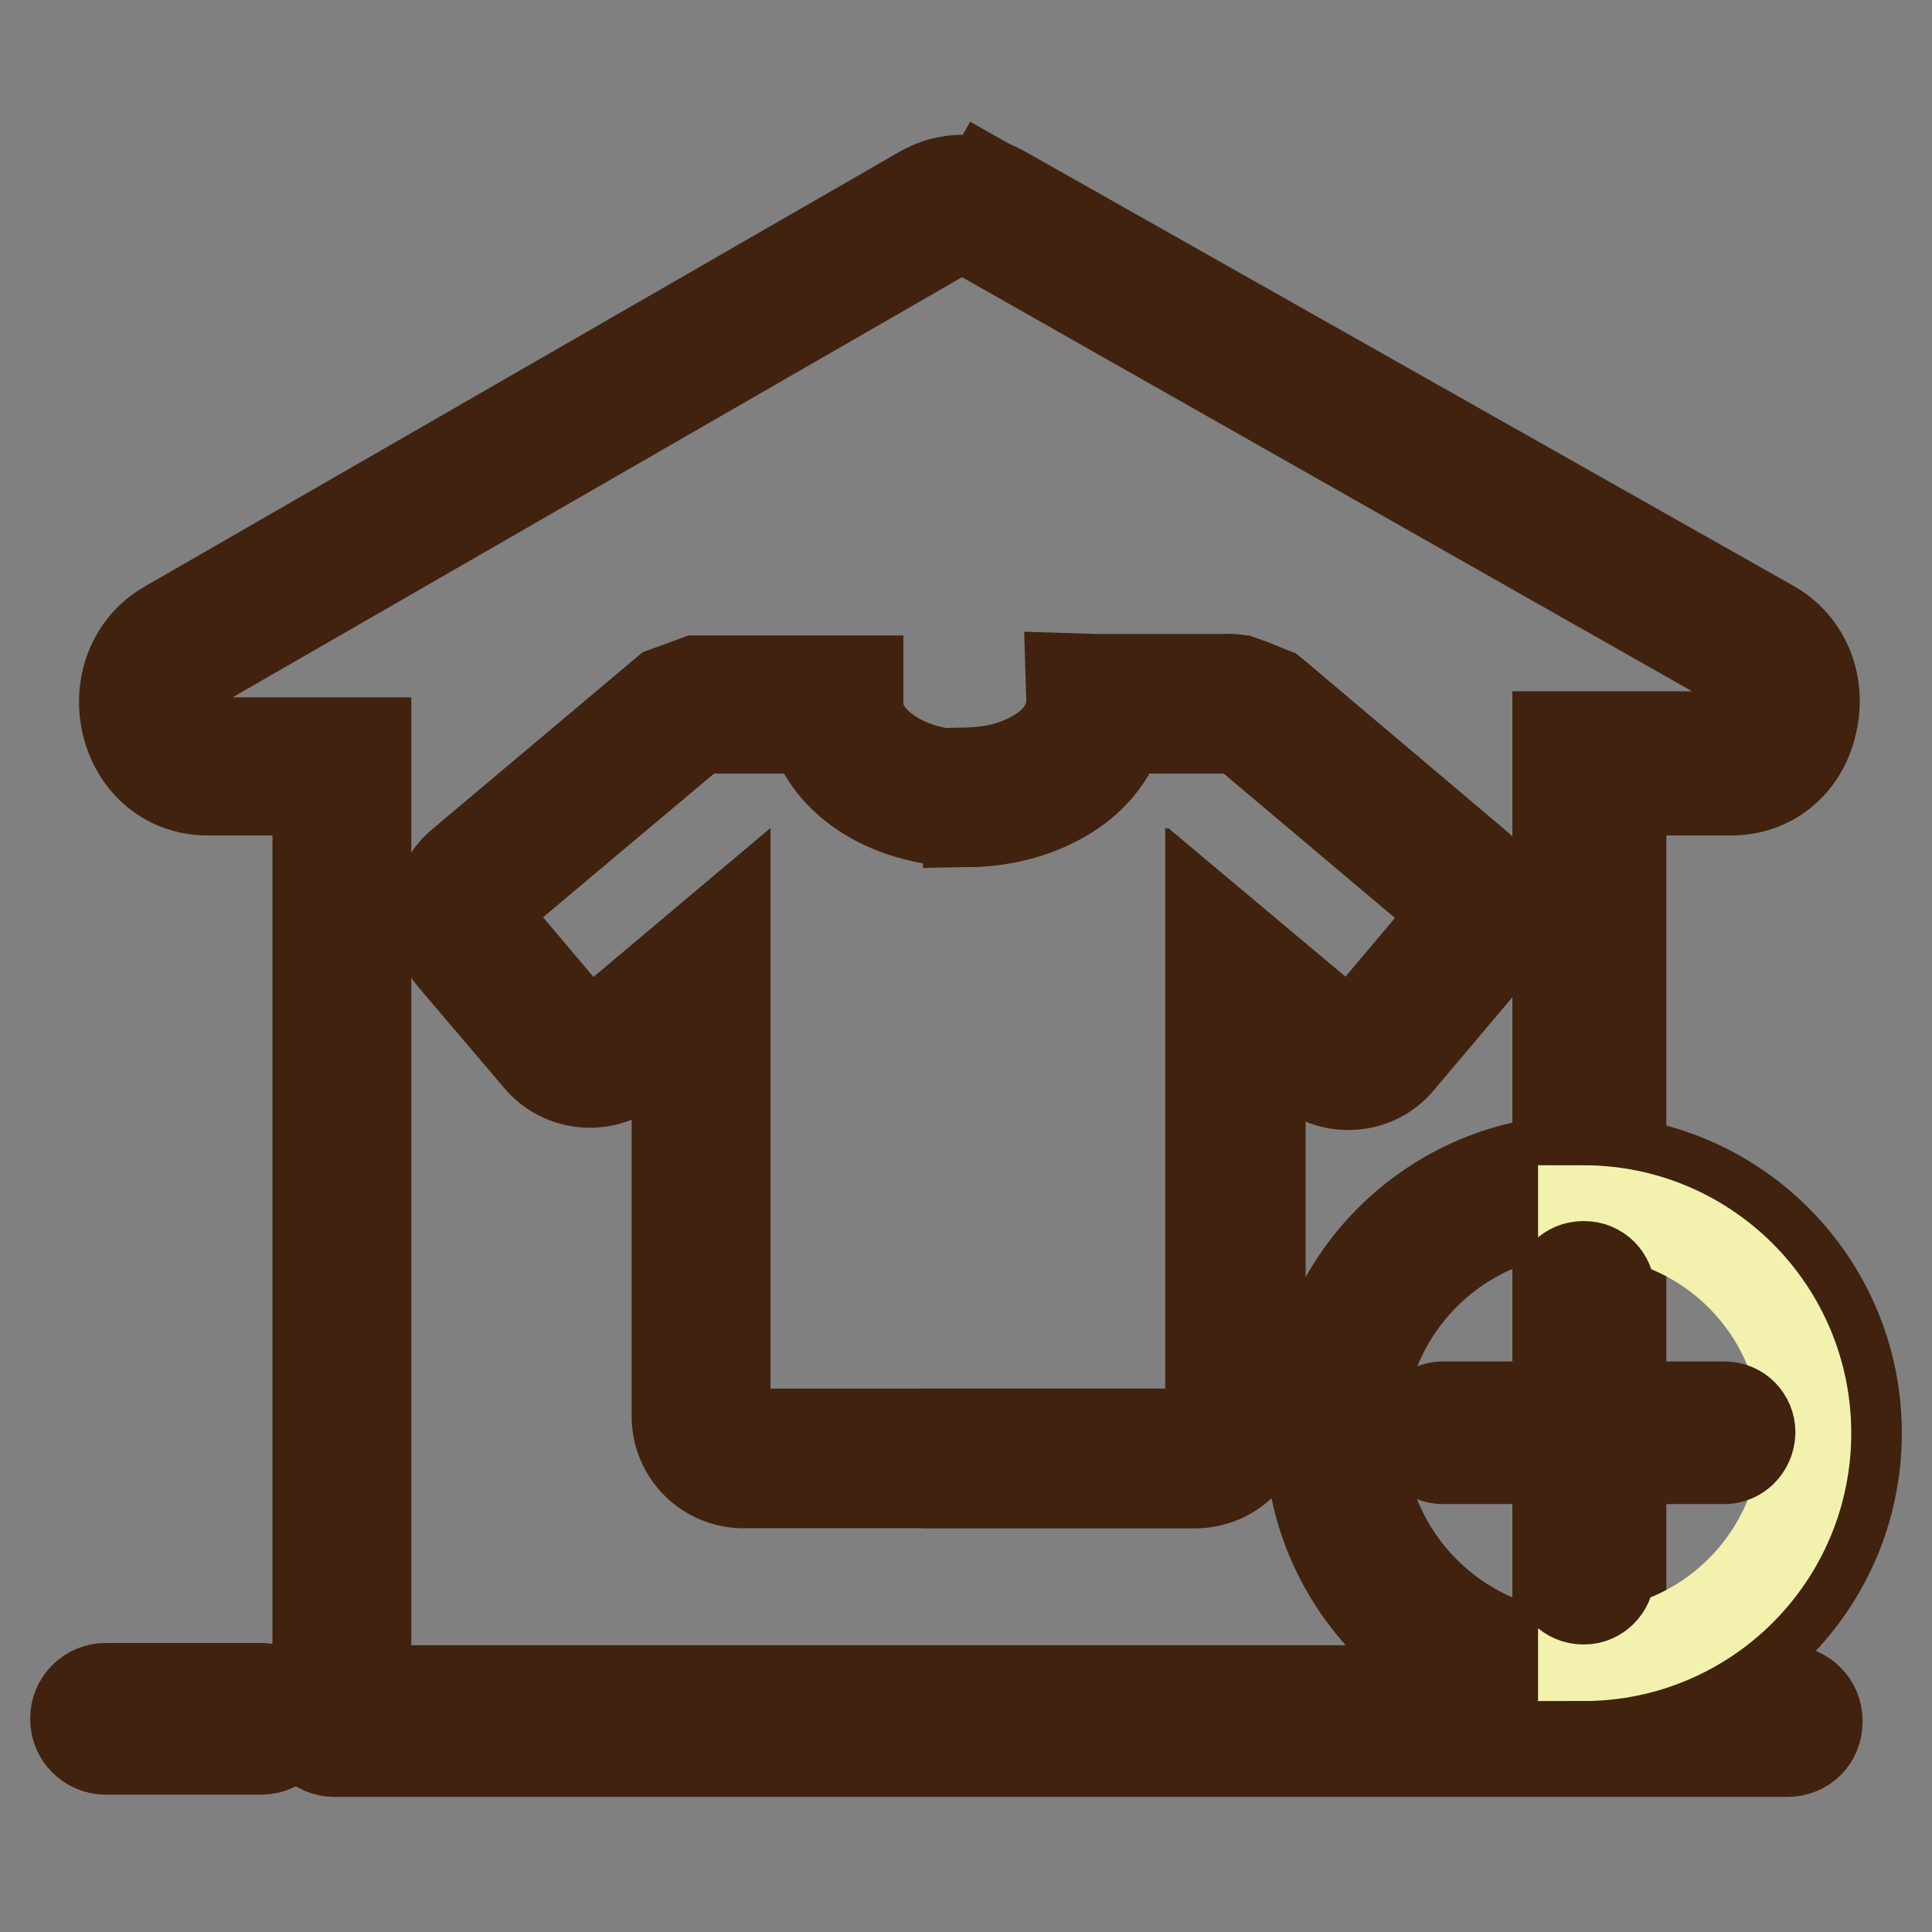
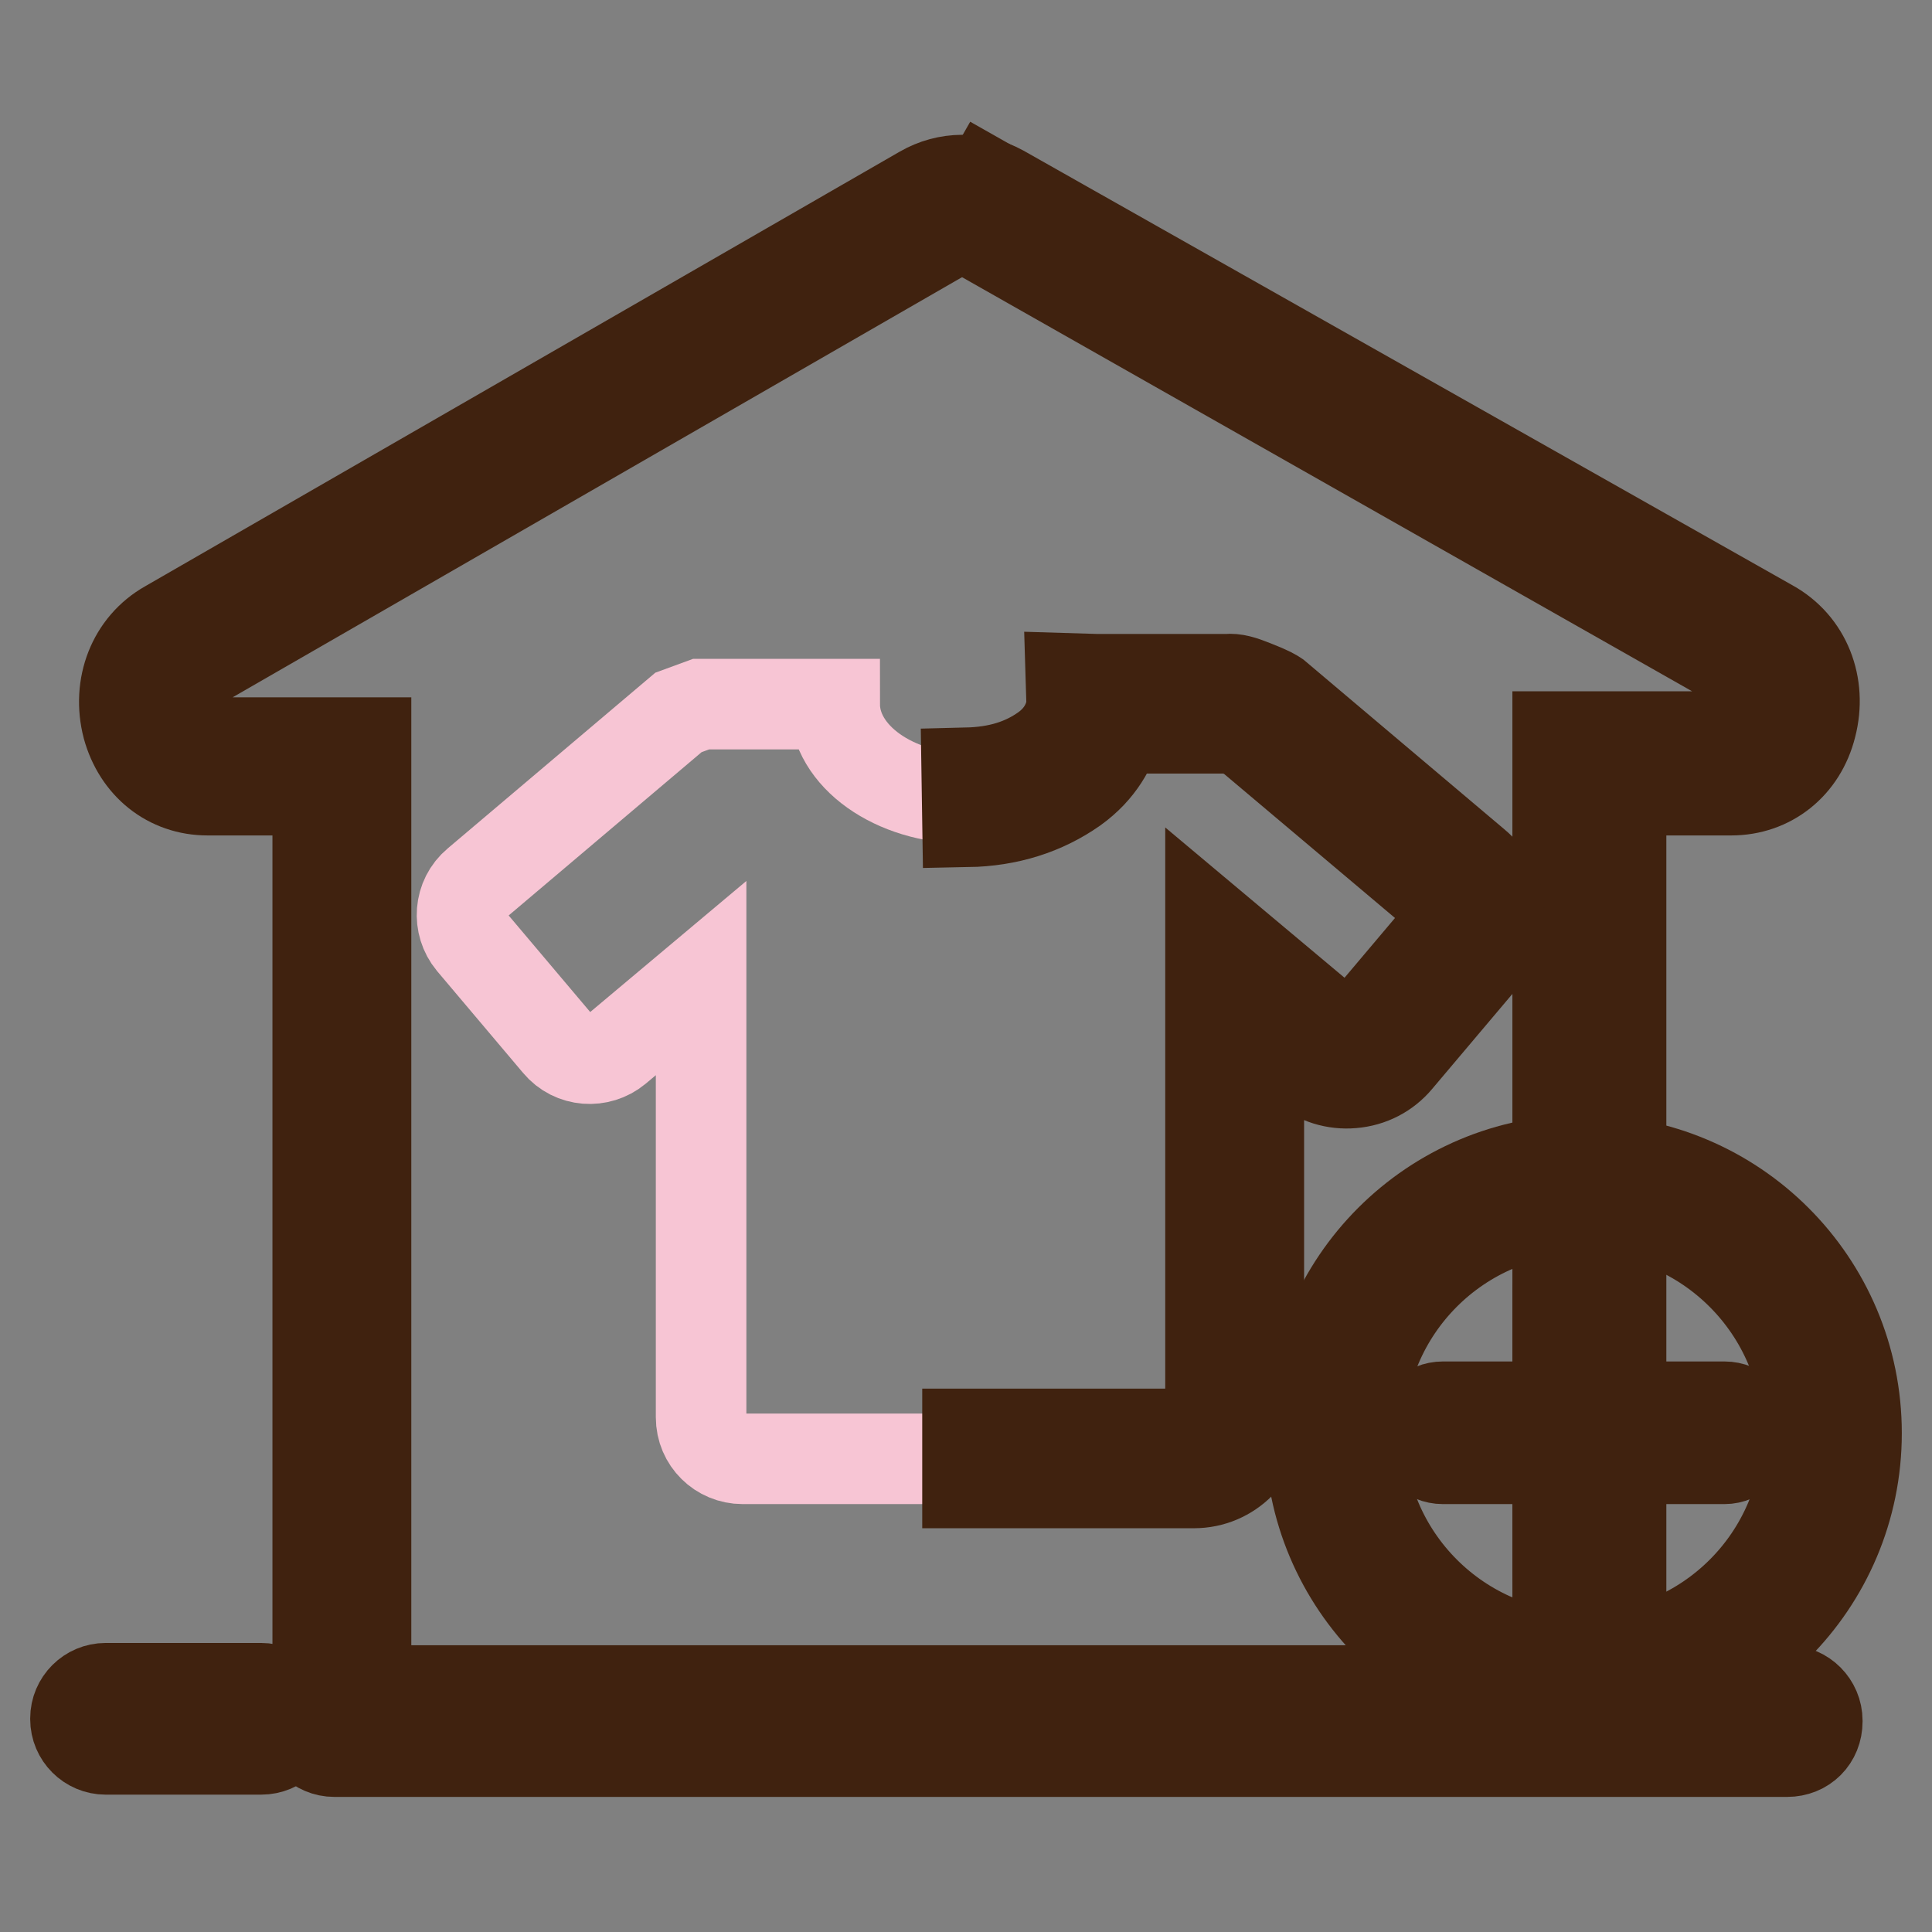
<svg xmlns="http://www.w3.org/2000/svg" version="1.1" x="0px" y="0px" viewBox="0 0 256 256" enable-background="new 0 0 256 256" xml:space="preserve">
  <rect x="0" y="0" width="256" height="256" fill="#808080" stroke="none" />
  <g>
    <path stroke-width="12" fill-opacity="0" stroke="#83b6e2" d="M233.1,85.7L131.1,28.1c-2.3-1.3-5.1-1.3-7.3,0l-100,57.6c-7.1,4.1-4.4,15.8,3.6,15.8h17.8v119.2 c0,4.1,3,7.3,6.8,7.3h152.8c3.8,0,6.8-3.3,6.8-7.3V101.5h17.8C237.6,101.5,240.2,89.7,233.1,85.7z" />
    <path stroke-width="12" fill-opacity="0" stroke="#40220f" d="M204.9,231.3H52.1c-5.5,0-10-4.7-10-10.6v-116H27.5c-5.1,0-9.2-3.3-10.6-8.4c-1.4-5.4,0.7-10.8,5.3-13.4 l100-57.6c3.3-1.9,7.2-1.9,10.5-0.1l101.9,57.6c4.7,2.6,6.8,8,5.4,13.4c-1.3,5.2-5.5,8.5-10.6,8.5h-14.6v116 C214.9,226.6,210.4,231.3,204.9,231.3L204.9,231.3z M127.5,30.4c-0.7,0-1.4,0.2-2.1,0.6l-100,57.6c-2.5,1.5-2.8,4.2-2.3,6.1 c0.2,0.9,1.2,3.7,4.3,3.7h21.1v122.5c0,2.3,1.6,4.1,3.5,4.1h152.7c1.9,0,3.5-1.8,3.5-4.1V98.3h21.1c3.1,0,4.1-2.8,4.3-3.7 c0.5-1.9,0.2-4.7-2.3-6.1L129.6,30.9C128.9,30.5,128.2,30.4,127.5,30.4z" />
    <path stroke-width="12" fill-opacity="0" stroke="#bad9f2" d="M128.5,228.1h74.4c3.8,0,6.8-3.3,6.8-7.4V100.9h17.8c8.1,0,10.8-11.8,3.6-15.9L129.2,27.1" />
    <path stroke-width="12" fill-opacity="0" stroke="#40220f" d="M202.9,231.3h-74.4v-6.5h74.4c1.9,0,3.5-1.9,3.5-4.1V97.6h21.1c3.1,0,4.1-2.8,4.3-3.7 c0.5-1.9,0.2-4.7-2.3-6.2L127.6,29.9l3.2-5.6l101.9,57.8c4.7,2.6,6.8,8.1,5.4,13.5c-1.4,5.2-5.5,8.5-10.6,8.5h-14.6v116.6 C212.9,226.6,208.5,231.3,202.9,231.3z" />
    <path stroke-width="12" fill-opacity="0" stroke="#f7c5d4" d="M193.8,117l-26.7-22.5l-3.2-1.2h-18.3c-0.1,6.9-7.9,12.5-17.5,12.5c-9.6,0-17.5-5.6-17.5-12.5H92.9l-3,1.1 L63.2,117c-2.4,2-2.6,5.5-0.7,7.8l11.4,13.5c2,2.4,5.5,2.6,7.8,0.7l11.2-9.4v58.2c0,3.1,2.5,5.5,5.5,5.5h60c3.1,0,5.5-2.5,5.5-5.5 v-58.3l11.3,9.5c2.4,2,5.9,1.7,7.8-0.7l11.4-13.5C196.5,122.4,196.2,119,193.8,117z" />
-     <path stroke-width="12" fill-opacity="0" stroke="#40220f" d="M158.4,196.5H98.5c-4.8,0-8.8-3.9-8.8-8.8v-51.2l-5.9,4.9c-1.8,1.5-4.1,2.2-6.4,2c-2.3-0.2-4.5-1.3-6-3.1 L60,126.9c-1.5-1.8-2.2-4.1-2-6.4c0.2-2.3,1.3-4.5,3.1-6l27.1-22.8l4.1-1.5h21.4l0,3.2c0.1,5,6.6,9.3,14.3,9.3 c7.7,0,14.2-4.2,14.3-9.3l0-3.2h22.1l4.2,1.6l27.1,22.9c1.8,1.5,2.9,3.6,3.1,6c0.2,2.3-0.5,4.6-2,6.4l-11.4,13.5 c-1.5,1.8-3.6,2.9-6,3.1c-2.3,0.2-4.6-0.5-6.4-2l-6-5.1v51.3C167.2,192.5,163.3,196.5,158.4,196.5L158.4,196.5z M96.1,122.6v65.1 c0,1.3,1,2.3,2.3,2.3h60c1.3,0,2.3-1,2.3-2.3v-65.2l16.7,14c0.5,0.4,1.1,0.6,1.7,0.5c0.6-0.1,1.2-0.3,1.6-0.8l11.4-13.5 c0.4-0.5,0.6-1.1,0.5-1.7c-0.1-0.6-0.3-1.2-0.8-1.6l-26.3-22.1l-2.1-0.8h-15c-0.9,3.1-3,6-6.1,8.2c-3.9,2.7-8.9,4.2-14.2,4.2 c-5.3,0-10.4-1.5-14.2-4.2c-3.1-2.2-5.2-5.1-6.1-8.2H93.5l-1.9,0.7l-26.3,22.1c-0.5,0.4-0.8,1-0.8,1.6c-0.1,0.6,0.1,1.2,0.5,1.7 l11.4,13.5c0.4,0.5,1,0.8,1.6,0.8c0.6,0.1,1.2-0.1,1.7-0.5L96.1,122.6z" />
-     <path stroke-width="12" fill-opacity="0" stroke="#fbdddd" d="M128.2,193.3h29.9c3.1,0,5.5-2.5,5.5-5.5v-58.3L175,139c2.4,2,5.9,1.7,7.8-0.7l11.4-13.5 c2-2.3,1.7-5.8-0.7-7.8l-26.4-22.3c-0.2-0.2-3.7-1.6-4.2-1.4h-17.6c0,0,0,5.1-4.9,8.6c-4.3,3.1-8.8,3.8-12.2,3.8" />
    <path stroke-width="12" fill-opacity="0" stroke="#40220f" d="M158.2,196.5h-30V190h29.9c1.2,0,2.3-1,2.3-2.3v-65.2l16.7,14c0.5,0.4,1.1,0.6,1.7,0.5 c0.6-0.1,1.2-0.3,1.6-0.8l11.4-13.5c0.4-0.5,0.6-1.1,0.5-1.7c-0.1-0.6-0.3-1.2-0.8-1.6l-26.1-22c-0.6-0.3-1.9-0.8-2.4-0.9H148 c-0.7,2.4-2.2,5.5-5.7,8c-4,2.8-8.7,4.3-14.1,4.4l-0.1-6.5c4.1-0.1,7.5-1.1,10.4-3.2c3.3-2.4,3.5-5.6,3.5-6l-0.1-3.3l3.3,0.1h17.4 c1-0.1,2,0.2,3.5,0.8c2.3,0.9,2.7,1.2,3,1.4l26.4,22.3c1.8,1.5,2.9,3.6,3.1,6c0.2,2.3-0.5,4.6-2,6.4l-11.4,13.5 c-1.5,1.8-3.6,2.9-6,3.1c-2.3,0.2-4.6-0.5-6.4-2l-6-5.1v51.3C166.9,192.6,163,196.5,158.2,196.5L158.2,196.5z" />
    <path stroke-width="12" fill-opacity="0" stroke="#ffffff" d="M236.8,228.9H44.3c-0.4,0-0.8-0.3-0.8-0.8V228c0-0.4,0.3-0.8,0.8-0.8h192.5c0.4,0,0.8,0.3,0.8,0.8v0.1 C237.6,228.6,237.3,228.9,236.8,228.9L236.8,228.9z" />
    <path stroke-width="12" fill-opacity="0" stroke="#40220f" d="M236.8,232.1H44.3c-2.2,0-4-1.8-4-4V228c0-2.2,1.8-4,4-4h192.5c2.2,0,4,1.8,4,4v0.1 C240.8,230.4,239.1,232.1,236.8,232.1L236.8,232.1z" />
    <path stroke-width="12" fill-opacity="0" stroke="#40220f" d="M34.6,228.6H14c-0.4,0-0.8-0.3-0.8-0.8v-0.1c0-0.4,0.3-0.8,0.8-0.8h20.6c0.4,0,0.8,0.3,0.8,0.8v0.1 C35.4,228.3,35.1,228.6,34.6,228.6z" />
    <path stroke-width="12" fill-opacity="0" stroke="#40220f" d="M34.6,231.8H14c-2.2,0-4-1.8-4-4v-0.1c0-2.2,1.8-4,4-4h20.6c2.2,0,4,1.8,4,4v0.1 C38.6,230,36.9,231.8,34.6,231.8z" />
    <path stroke-width="12" fill-opacity="0" stroke="#f5e94d" d="M176.9,189.9c0,18.2,14.7,33,32.9,33c18.2,0,33-14.7,33-32.9c0,0,0,0,0,0c0-18.2-14.8-32.9-32.9-32.9 C191.6,157,176.9,171.7,176.9,189.9L176.9,189.9z" />
    <path stroke-width="12" fill-opacity="0" stroke="#40220f" d="M209.8,226.1c-20,0-36.2-16.2-36.2-36.2s16.2-36.2,36.2-36.2c20,0,36.2,16.2,36.2,36.2 S229.8,226.1,209.8,226.1z M209.8,160.2c-16.4,0-29.7,13.3-29.7,29.7c0,16.4,13.3,29.7,29.7,29.7c16.4,0,29.7-13.3,29.7-29.7 C239.5,173.6,226.2,160.2,209.8,160.2z" />
-     <path stroke-width="12" fill-opacity="0" stroke="#f2f2ae" d="M209.8,160.4v59c16.3,0,29.5-13.2,29.5-29.5C239.3,173.6,226.1,160.4,209.8,160.4L209.8,160.4z" />
    <path stroke-width="12" fill-opacity="0" stroke="#40220f" d="M228.5,190.8h-37.3c-0.4,0-0.8-0.3-0.8-0.8v-0.1c0-0.4,0.3-0.8,0.8-0.8h37.3c0.4,0,0.8,0.3,0.8,0.8v0.1 C229.2,190.4,228.9,190.8,228.5,190.8z" />
    <path stroke-width="12" fill-opacity="0" stroke="#40220f" d="M228.5,193.3h-37.3c-1.9,0-3.4-1.5-3.4-3.4v-0.1c0-1.9,1.5-3.4,3.4-3.4h37.3c1.9,0,3.4,1.5,3.4,3.4v0.1 C231.8,191.8,230.3,193.3,228.5,193.3z" />
    <path stroke-width="12" fill-opacity="0" stroke="#40220f" d="M210.6,171.3v37.3c0,0.4-0.3,0.8-0.8,0.8h-0.1c-0.4,0-0.8-0.3-0.8-0.8v-37.3c0-0.4,0.3-0.8,0.8-0.8h0.1 C210.3,170.5,210.6,170.8,210.6,171.3z" />
    <path stroke-width="12" fill-opacity="0" stroke="#40220f" d="M209.9,211.9h-0.1c-1.9,0-3.4-1.5-3.4-3.4v-37.3c0-1.9,1.5-3.4,3.4-3.4h0.1c1.9,0,3.4,1.5,3.4,3.4v37.3 C213.2,210.4,211.7,211.9,209.9,211.9z" />
  </g>
</svg>